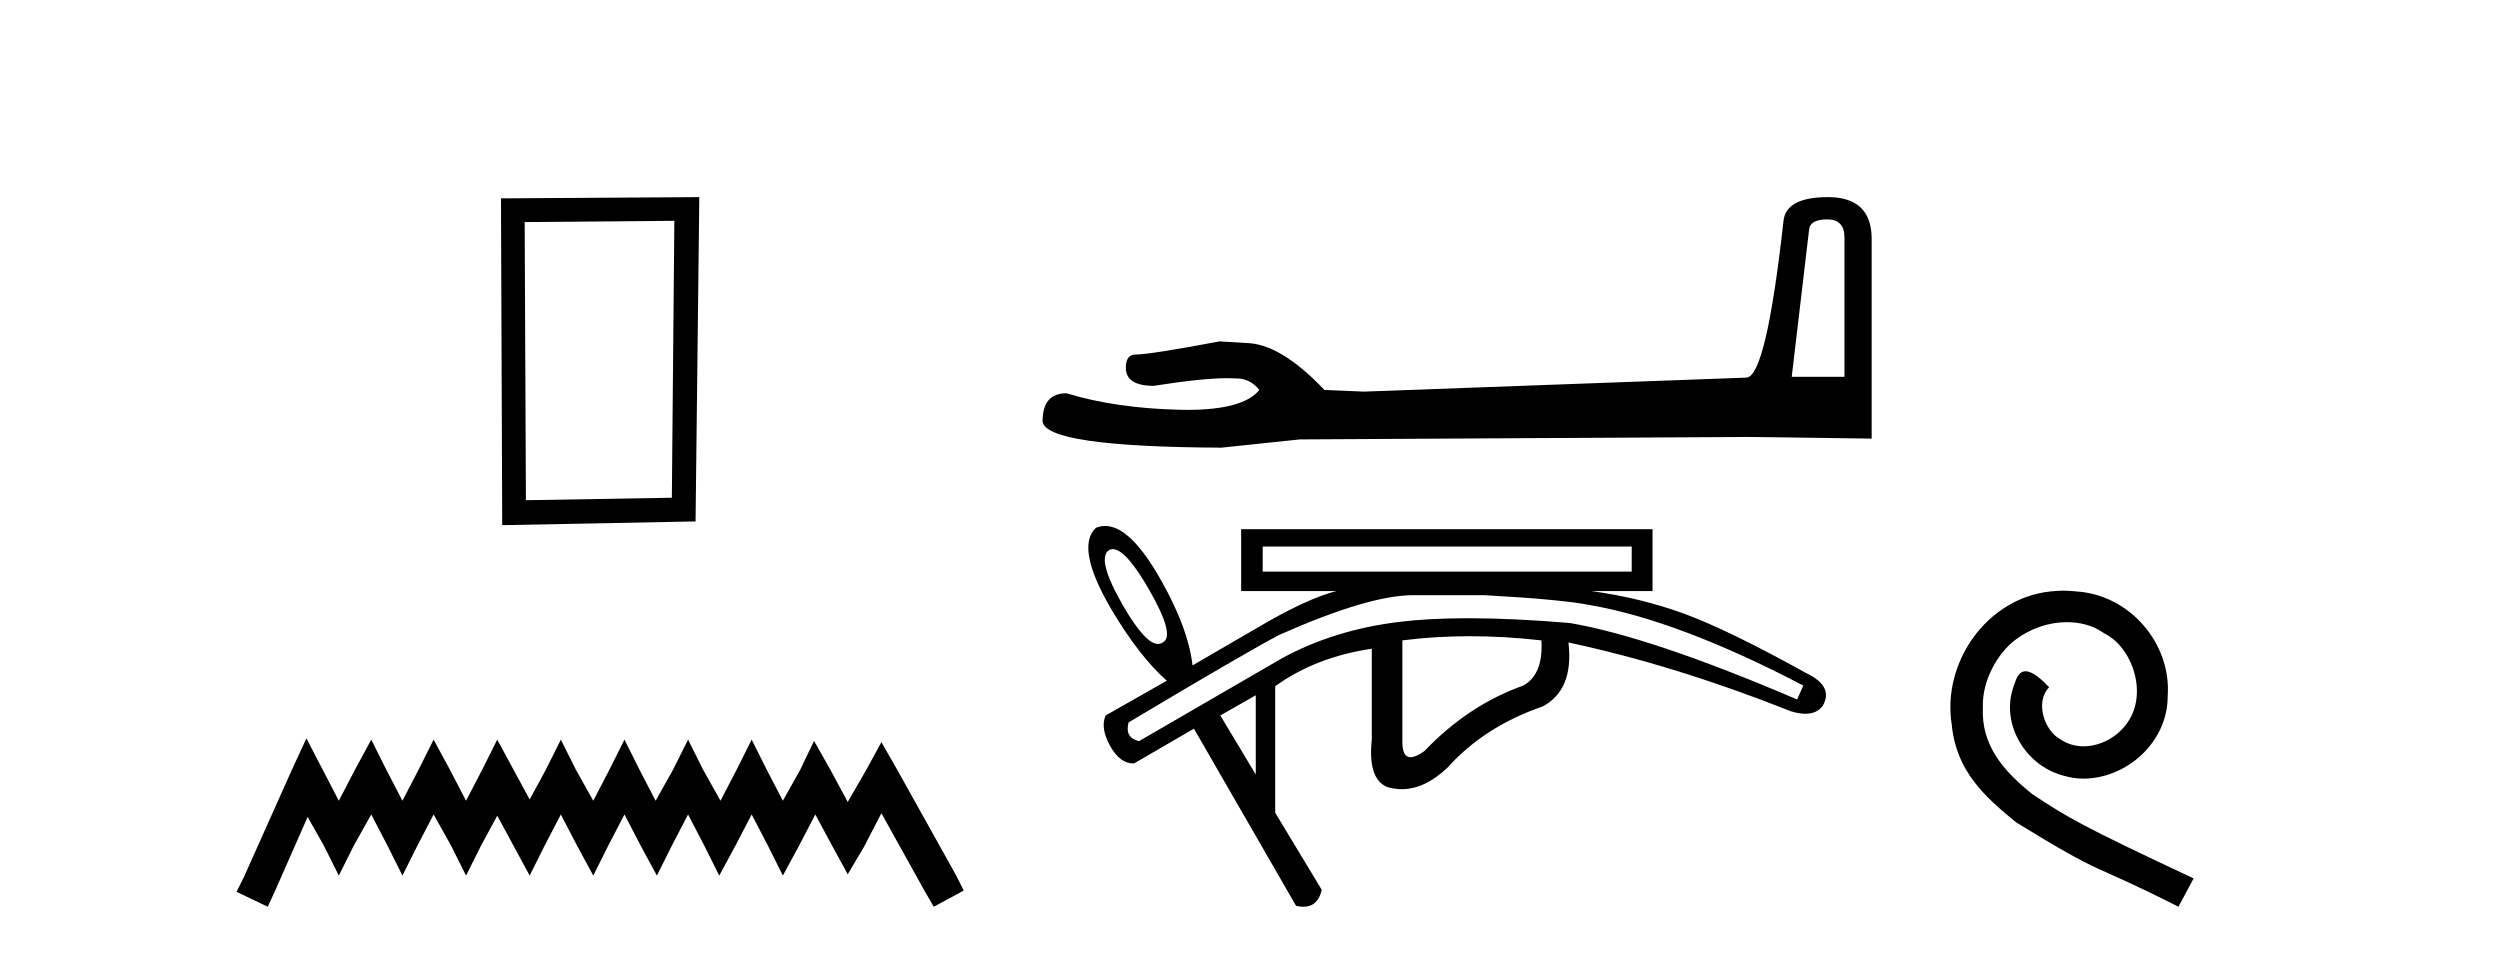
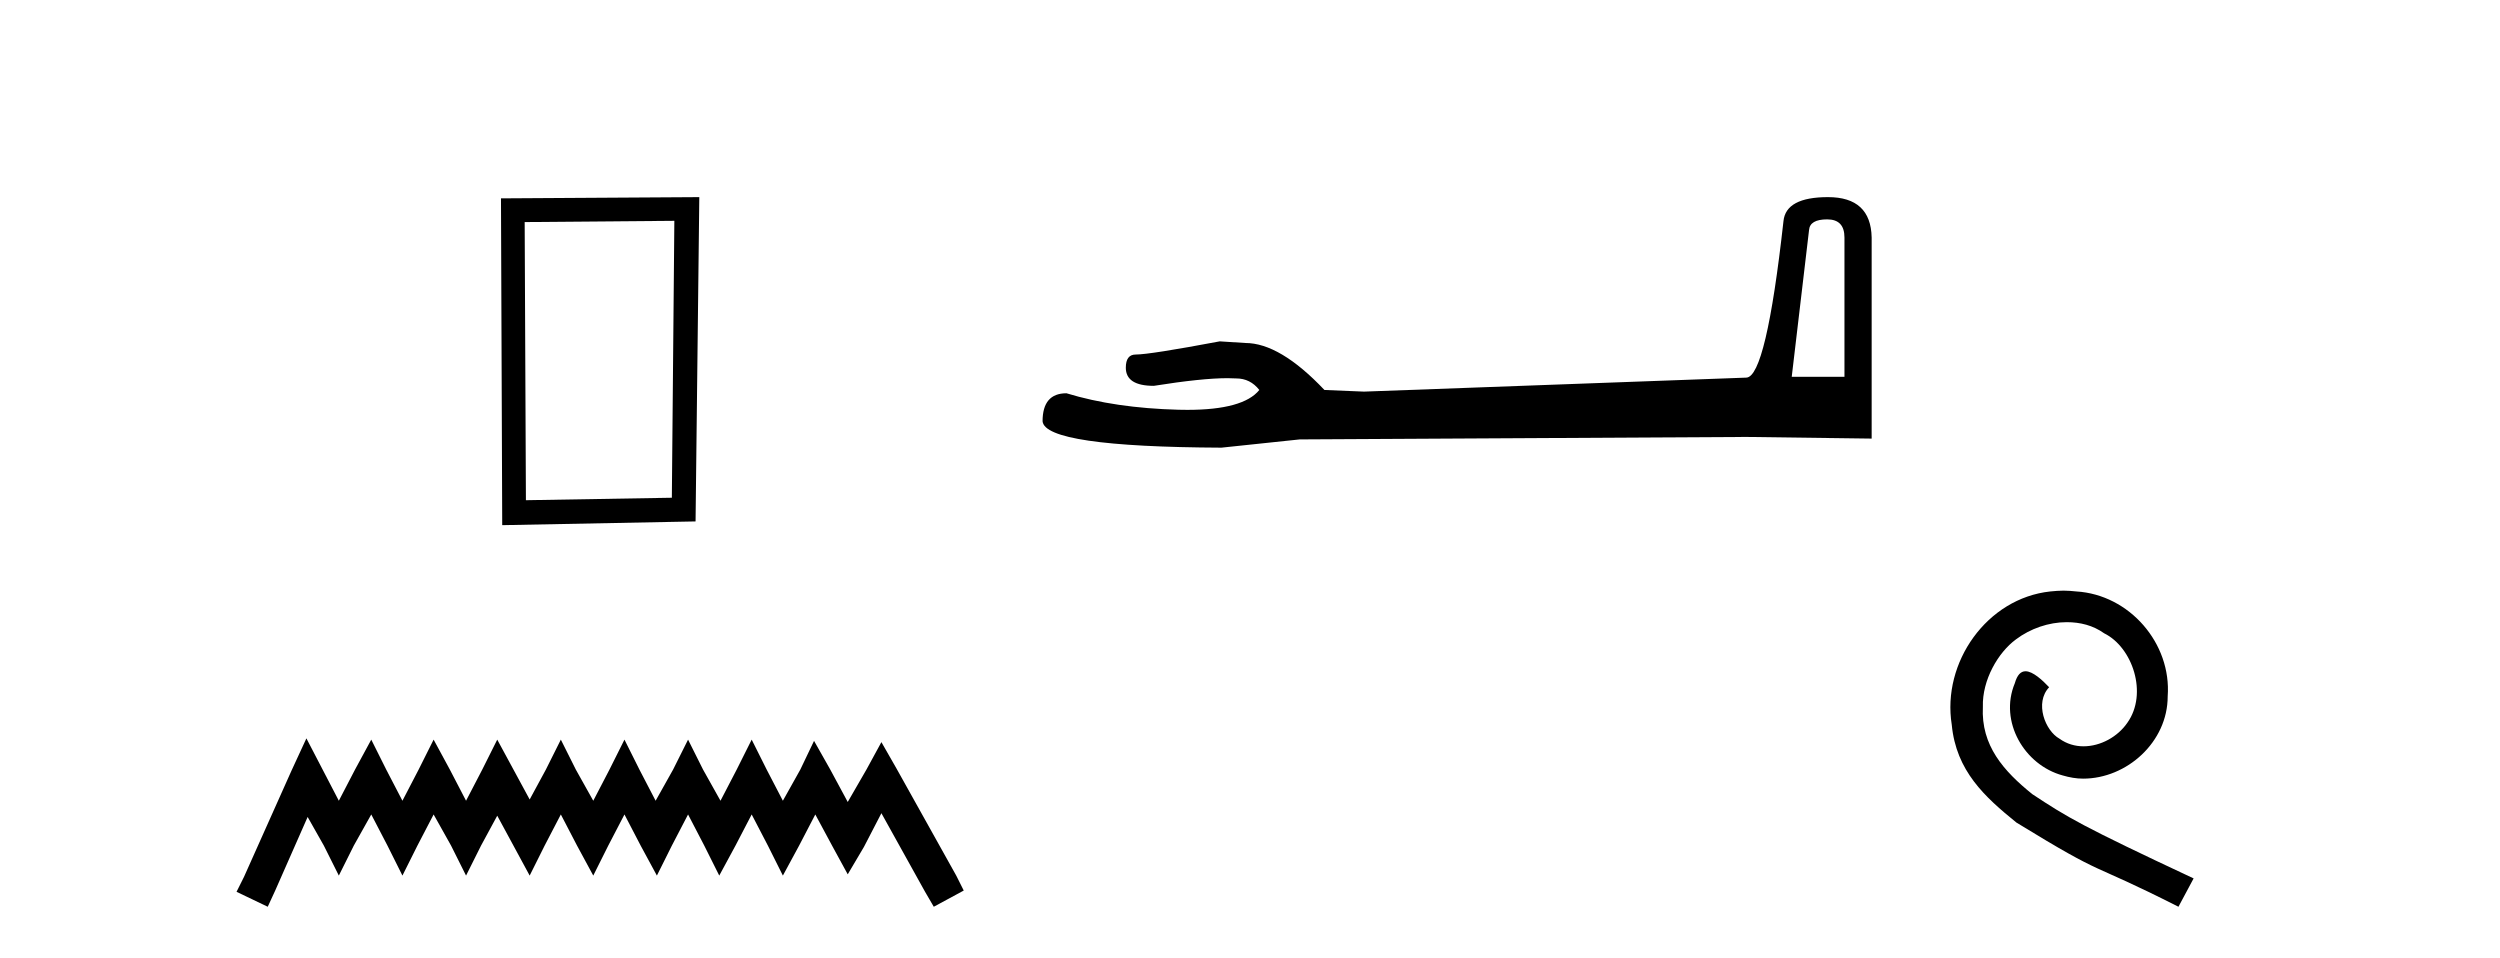
<svg xmlns="http://www.w3.org/2000/svg" width="107.0" height="41.0">
  <path d="M 28.862 9.451 L 28.755 21.303 L 22.509 21.409 L 22.456 9.505 L 28.862 9.451 ZM 29.93 8.437 L 21.442 8.49 L 21.495 22.477 L 29.77 22.317 L 29.93 8.437 Z" style="fill:#000000;stroke:none" />
  <path d="M 13.114 31.602 L 12.473 32.99 L 10.444 37.528 L 10.124 38.169 L 11.459 38.809 L 11.779 38.115 L 13.167 34.966 L 13.861 36.193 L 14.502 37.475 L 15.142 36.193 L 15.89 34.859 L 16.584 36.193 L 17.224 37.475 L 17.865 36.193 L 18.559 34.859 L 19.306 36.193 L 19.947 37.475 L 20.588 36.193 L 21.282 34.912 L 21.976 36.193 L 22.67 37.475 L 23.31 36.193 L 24.004 34.859 L 24.698 36.193 L 25.392 37.475 L 26.033 36.193 L 26.727 34.859 L 27.421 36.193 L 28.115 37.475 L 28.755 36.193 L 29.449 34.859 L 30.143 36.193 L 30.784 37.475 L 31.478 36.193 L 32.172 34.859 L 32.866 36.193 L 33.507 37.475 L 34.201 36.193 L 34.895 34.859 L 35.642 36.247 L 36.283 37.421 L 36.977 36.247 L 37.724 34.805 L 39.593 38.169 L 39.966 38.809 L 41.248 38.115 L 40.927 37.475 L 38.365 32.884 L 37.724 31.763 L 37.084 32.937 L 36.283 34.325 L 35.535 32.937 L 34.841 31.709 L 34.254 32.937 L 33.507 34.272 L 32.813 32.937 L 32.172 31.656 L 31.531 32.937 L 30.837 34.272 L 30.09 32.937 L 29.449 31.656 L 28.809 32.937 L 28.061 34.272 L 27.367 32.937 L 26.727 31.656 L 26.086 32.937 L 25.392 34.272 L 24.645 32.937 L 24.004 31.656 L 23.364 32.937 L 22.67 34.218 L 21.976 32.937 L 21.282 31.656 L 20.641 32.937 L 19.947 34.272 L 19.253 32.937 L 18.559 31.656 L 17.918 32.937 L 17.224 34.272 L 16.53 32.937 L 15.89 31.656 L 15.196 32.937 L 14.502 34.272 L 13.808 32.937 L 13.114 31.602 Z" style="fill:#000000;stroke:none" />
  <path d="M 78.203 9.389 Q 78.943 9.389 78.943 10.165 L 78.943 16.126 L 76.686 16.126 L 77.427 9.848 Q 77.462 9.389 78.203 9.389 ZM 78.238 8.437 Q 76.439 8.437 76.333 9.46 Q 75.592 16.126 74.746 16.162 L 58.379 16.761 L 56.686 16.691 Q 54.781 14.68 53.3 14.68 Q 52.77 14.645 52.206 14.61 Q 49.208 15.174 48.608 15.174 Q 48.185 15.174 48.185 15.738 Q 48.185 16.514 49.384 16.514 Q 51.444 16.186 52.543 16.186 Q 52.743 16.186 52.912 16.197 Q 53.511 16.197 53.899 16.691 Q 53.211 17.542 50.82 17.542 Q 50.636 17.542 50.442 17.537 Q 47.726 17.467 45.645 16.832 Q 44.622 16.832 44.622 18.031 Q 44.728 19.125 52.277 19.16 L 55.628 18.807 L 74.746 18.701 L 80.107 18.772 L 80.107 10.165 Q 80.072 8.437 78.238 8.437 Z" style="fill:#000000;stroke:none" />
-   <path d="M 69.837 23.393 L 69.837 24.464 L 54.044 24.464 L 54.044 23.393 ZM 47.628 23.503 Q 48.185 23.503 49.181 25.237 Q 50.326 27.23 49.761 27.498 Q 49.669 27.561 49.562 27.561 Q 49.01 27.561 48.051 25.892 Q 46.906 23.899 47.471 23.542 Q 47.544 23.503 47.628 23.503 ZM 60.49 25.473 Q 60.555 25.473 60.617 25.475 L 63.561 25.475 Q 66.803 25.654 68.023 25.892 Q 71.83 26.546 77.183 29.342 L 76.916 29.937 Q 70.67 27.26 67.19 26.665 Q 64.76 26.46 62.844 26.46 Q 61.15 26.46 59.859 26.62 Q 57.107 26.962 54.907 28.152 L 48.75 31.721 Q 48.125 31.572 48.304 30.918 Q 53.39 27.884 54.758 27.171 Q 58.584 25.473 60.49 25.473 ZM 62.907 27.23 Q 64.394 27.23 65.971 27.408 Q 66.06 28.866 65.197 29.342 Q 62.848 30.174 60.974 32.137 Q 60.6 32.409 60.373 32.409 Q 60.004 32.409 60.022 31.691 L 60.022 27.408 Q 61.42 27.23 62.907 27.23 ZM 53.747 29.758 L 53.747 33.149 L 52.23 30.621 L 53.747 29.758 ZM 47.299 22.512 Q 47.099 22.512 46.906 22.59 Q 46.014 23.423 47.56 26.07 Q 48.78 28.122 49.94 29.134 L 47.322 30.621 Q 47.084 31.156 47.516 31.929 Q 47.931 32.674 48.498 32.674 Q 48.52 32.674 48.542 32.673 L 51.1 31.186 L 55.472 38.77 Q 55.64 38.809 55.785 38.809 Q 56.403 38.809 56.572 38.086 L 54.579 34.785 L 54.579 29.371 Q 56.304 28.122 58.713 27.765 L 58.713 31.662 Q 58.535 33.327 59.368 33.684 Q 59.683 33.777 59.996 33.777 Q 60.984 33.777 61.955 32.851 Q 63.532 31.096 66.03 30.234 Q 67.368 29.52 67.13 27.498 L 67.13 27.498 Q 71.711 28.479 76.648 30.442 Q 76.998 30.548 77.273 30.548 Q 77.768 30.548 78.016 30.204 Q 78.492 29.371 77.302 28.806 Q 73.971 26.962 72.112 26.278 Q 70.253 25.594 68.112 25.297 L 70.729 25.297 L 70.729 22.65 L 53.122 22.65 L 53.122 25.297 L 57.197 25.297 Q 55.918 25.624 53.806 26.873 L 51.04 28.479 Q 50.862 26.903 49.702 24.851 Q 48.394 22.512 47.299 22.512 Z" style="fill:#000000;stroke:none" />
  <path d="M 88.318 25.279 C 88.13 25.279 87.942 25.297 87.754 25.314 C 85.038 25.604 83.108 28.354 83.535 31.019 C 83.723 33.001 84.953 34.111 86.302 35.205 C 90.317 37.665 89.189 36.759 93.238 38.809 L 93.887 37.596 C 89.07 35.341 88.489 34.983 86.986 33.992 C 85.756 33.001 84.782 31.908 84.867 30.251 C 84.833 29.106 85.517 27.927 86.285 27.364 C 86.9 26.902 87.686 26.629 88.455 26.629 C 89.036 26.629 89.582 26.766 90.061 27.107 C 91.274 27.705 91.94 29.687 91.051 30.934 C 90.641 31.532 89.907 31.942 89.172 31.942 C 88.814 31.942 88.455 31.839 88.147 31.617 C 87.532 31.276 87.071 30.08 87.703 29.414 C 87.413 29.106 87.003 28.73 86.695 28.73 C 86.49 28.73 86.337 28.884 86.234 29.243 C 85.551 30.883 86.644 32.745 88.284 33.189 C 88.574 33.274 88.865 33.326 89.155 33.326 C 91.034 33.326 92.777 31.754 92.777 29.807 C 92.948 27.534 91.137 25.45 88.865 25.314 C 88.694 25.297 88.506 25.279 88.318 25.279 Z" style="fill:#000000;stroke:none" />
</svg>